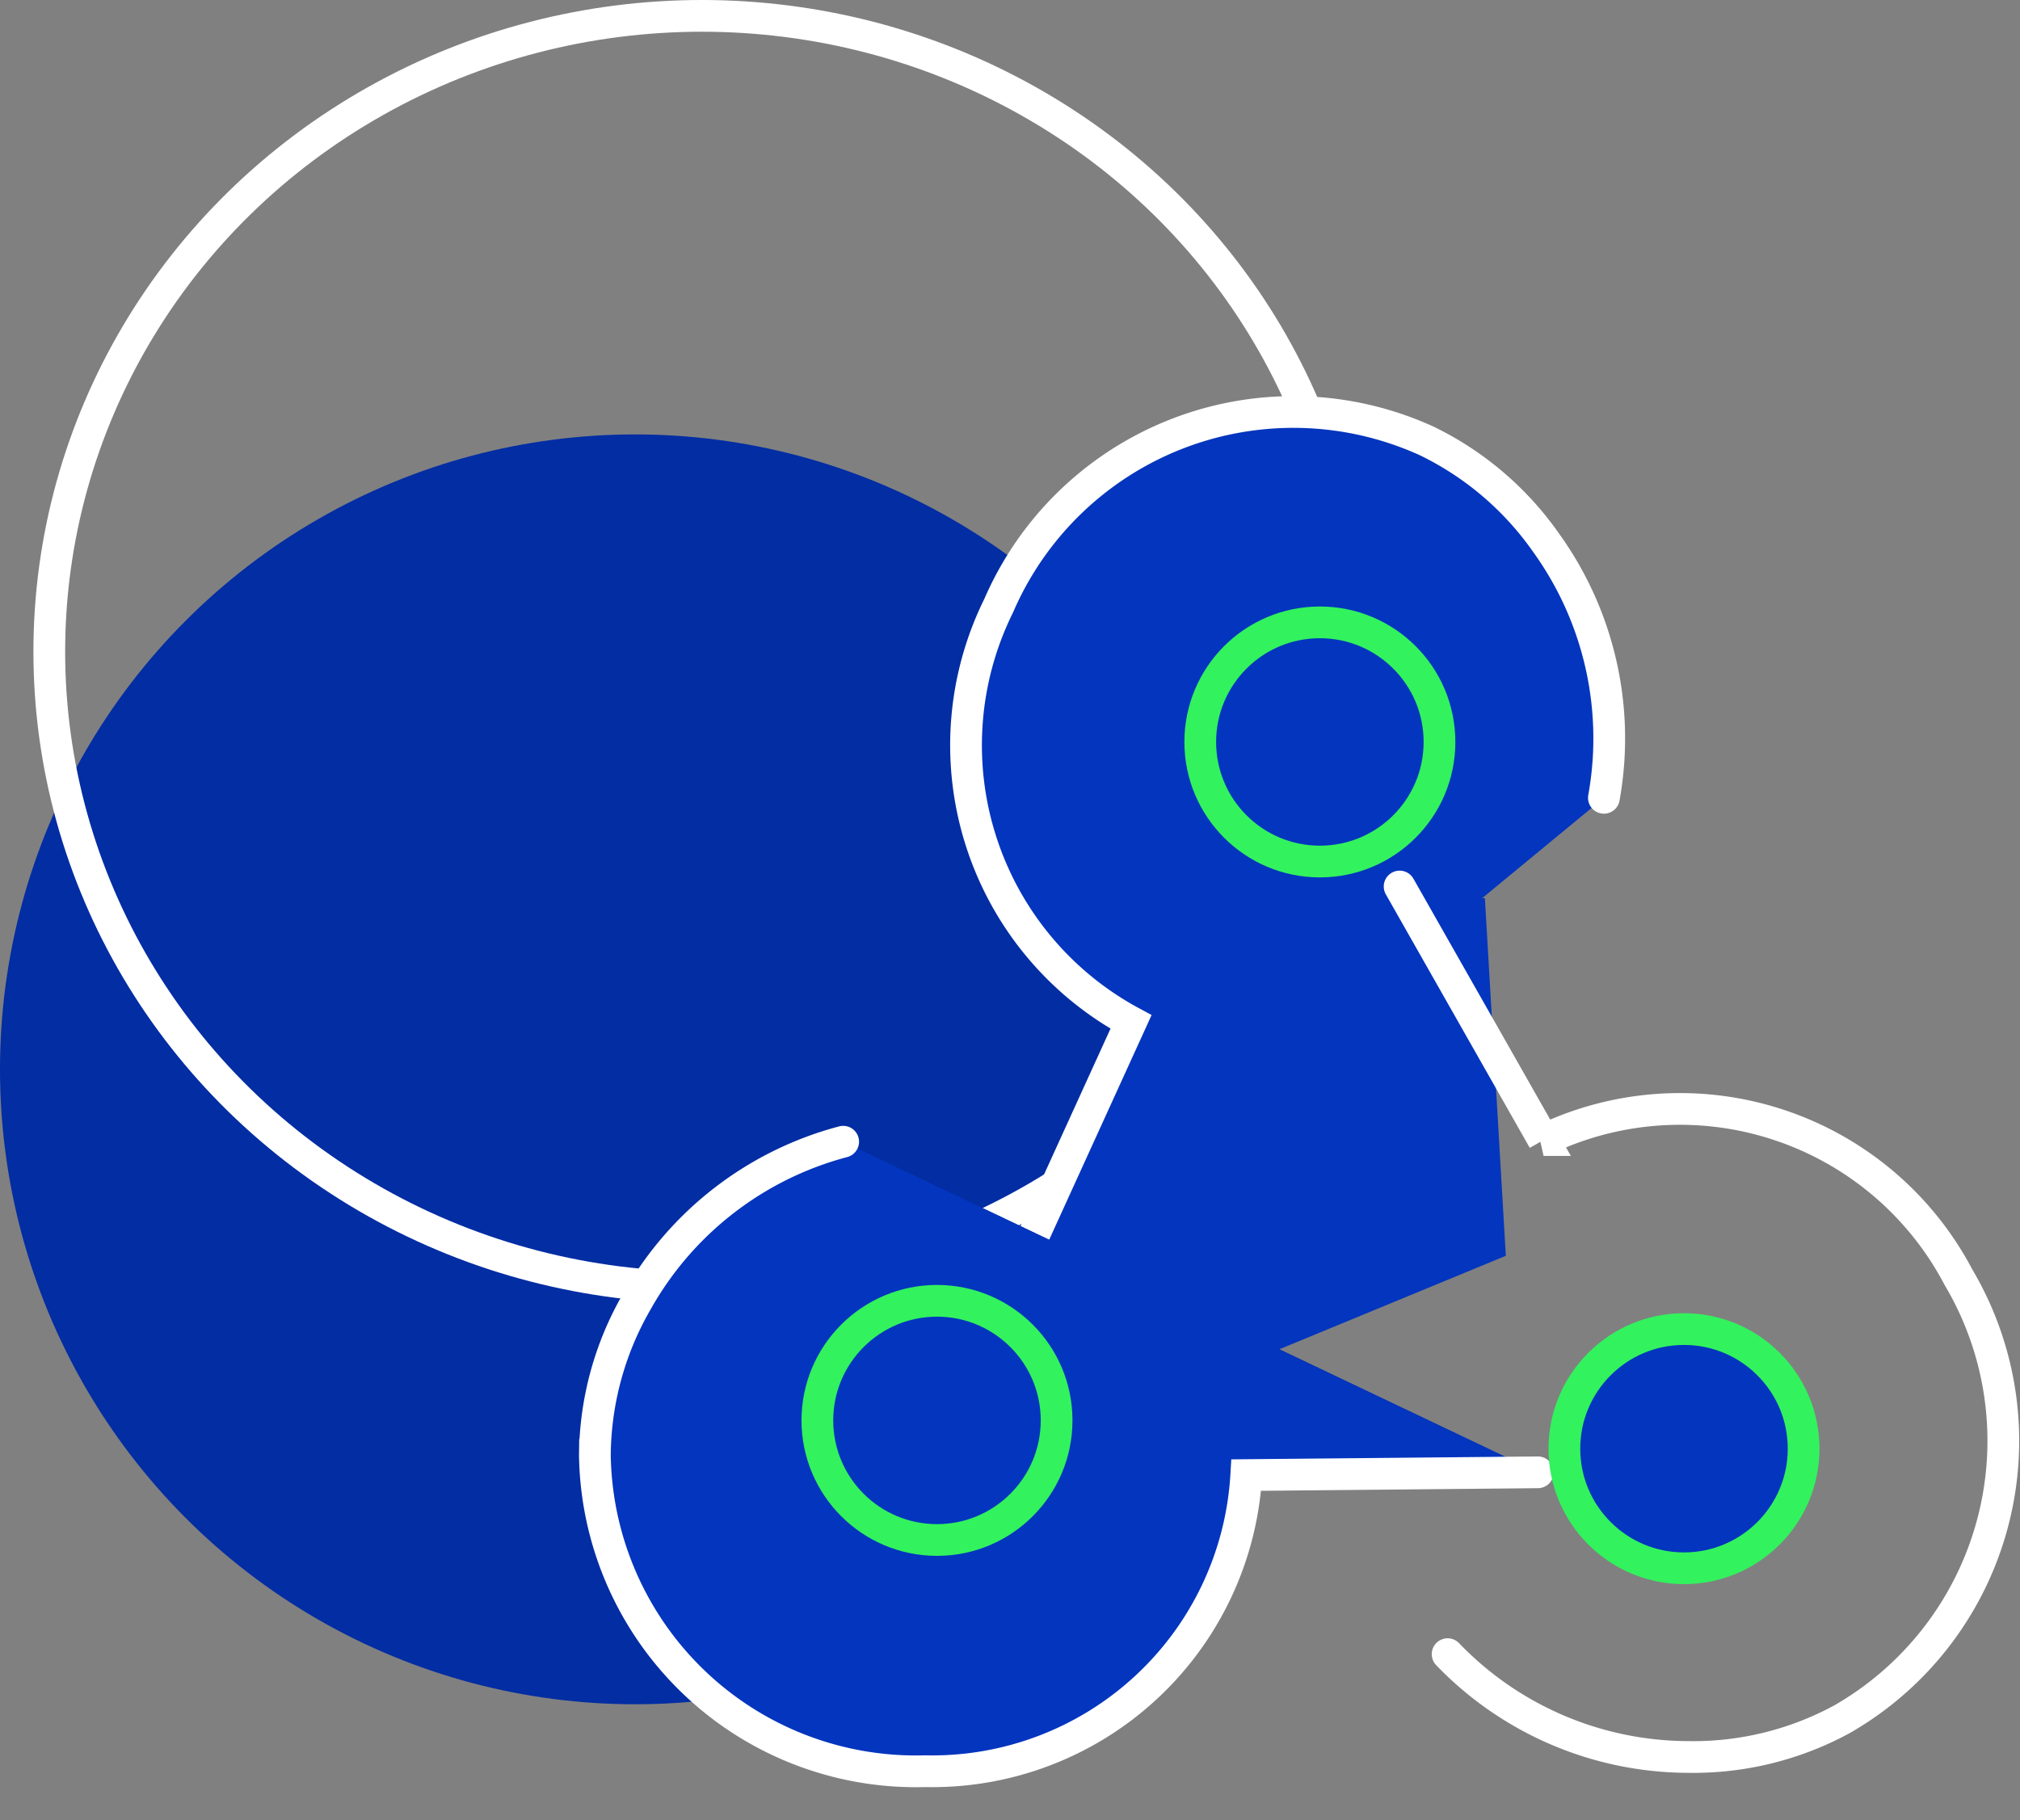
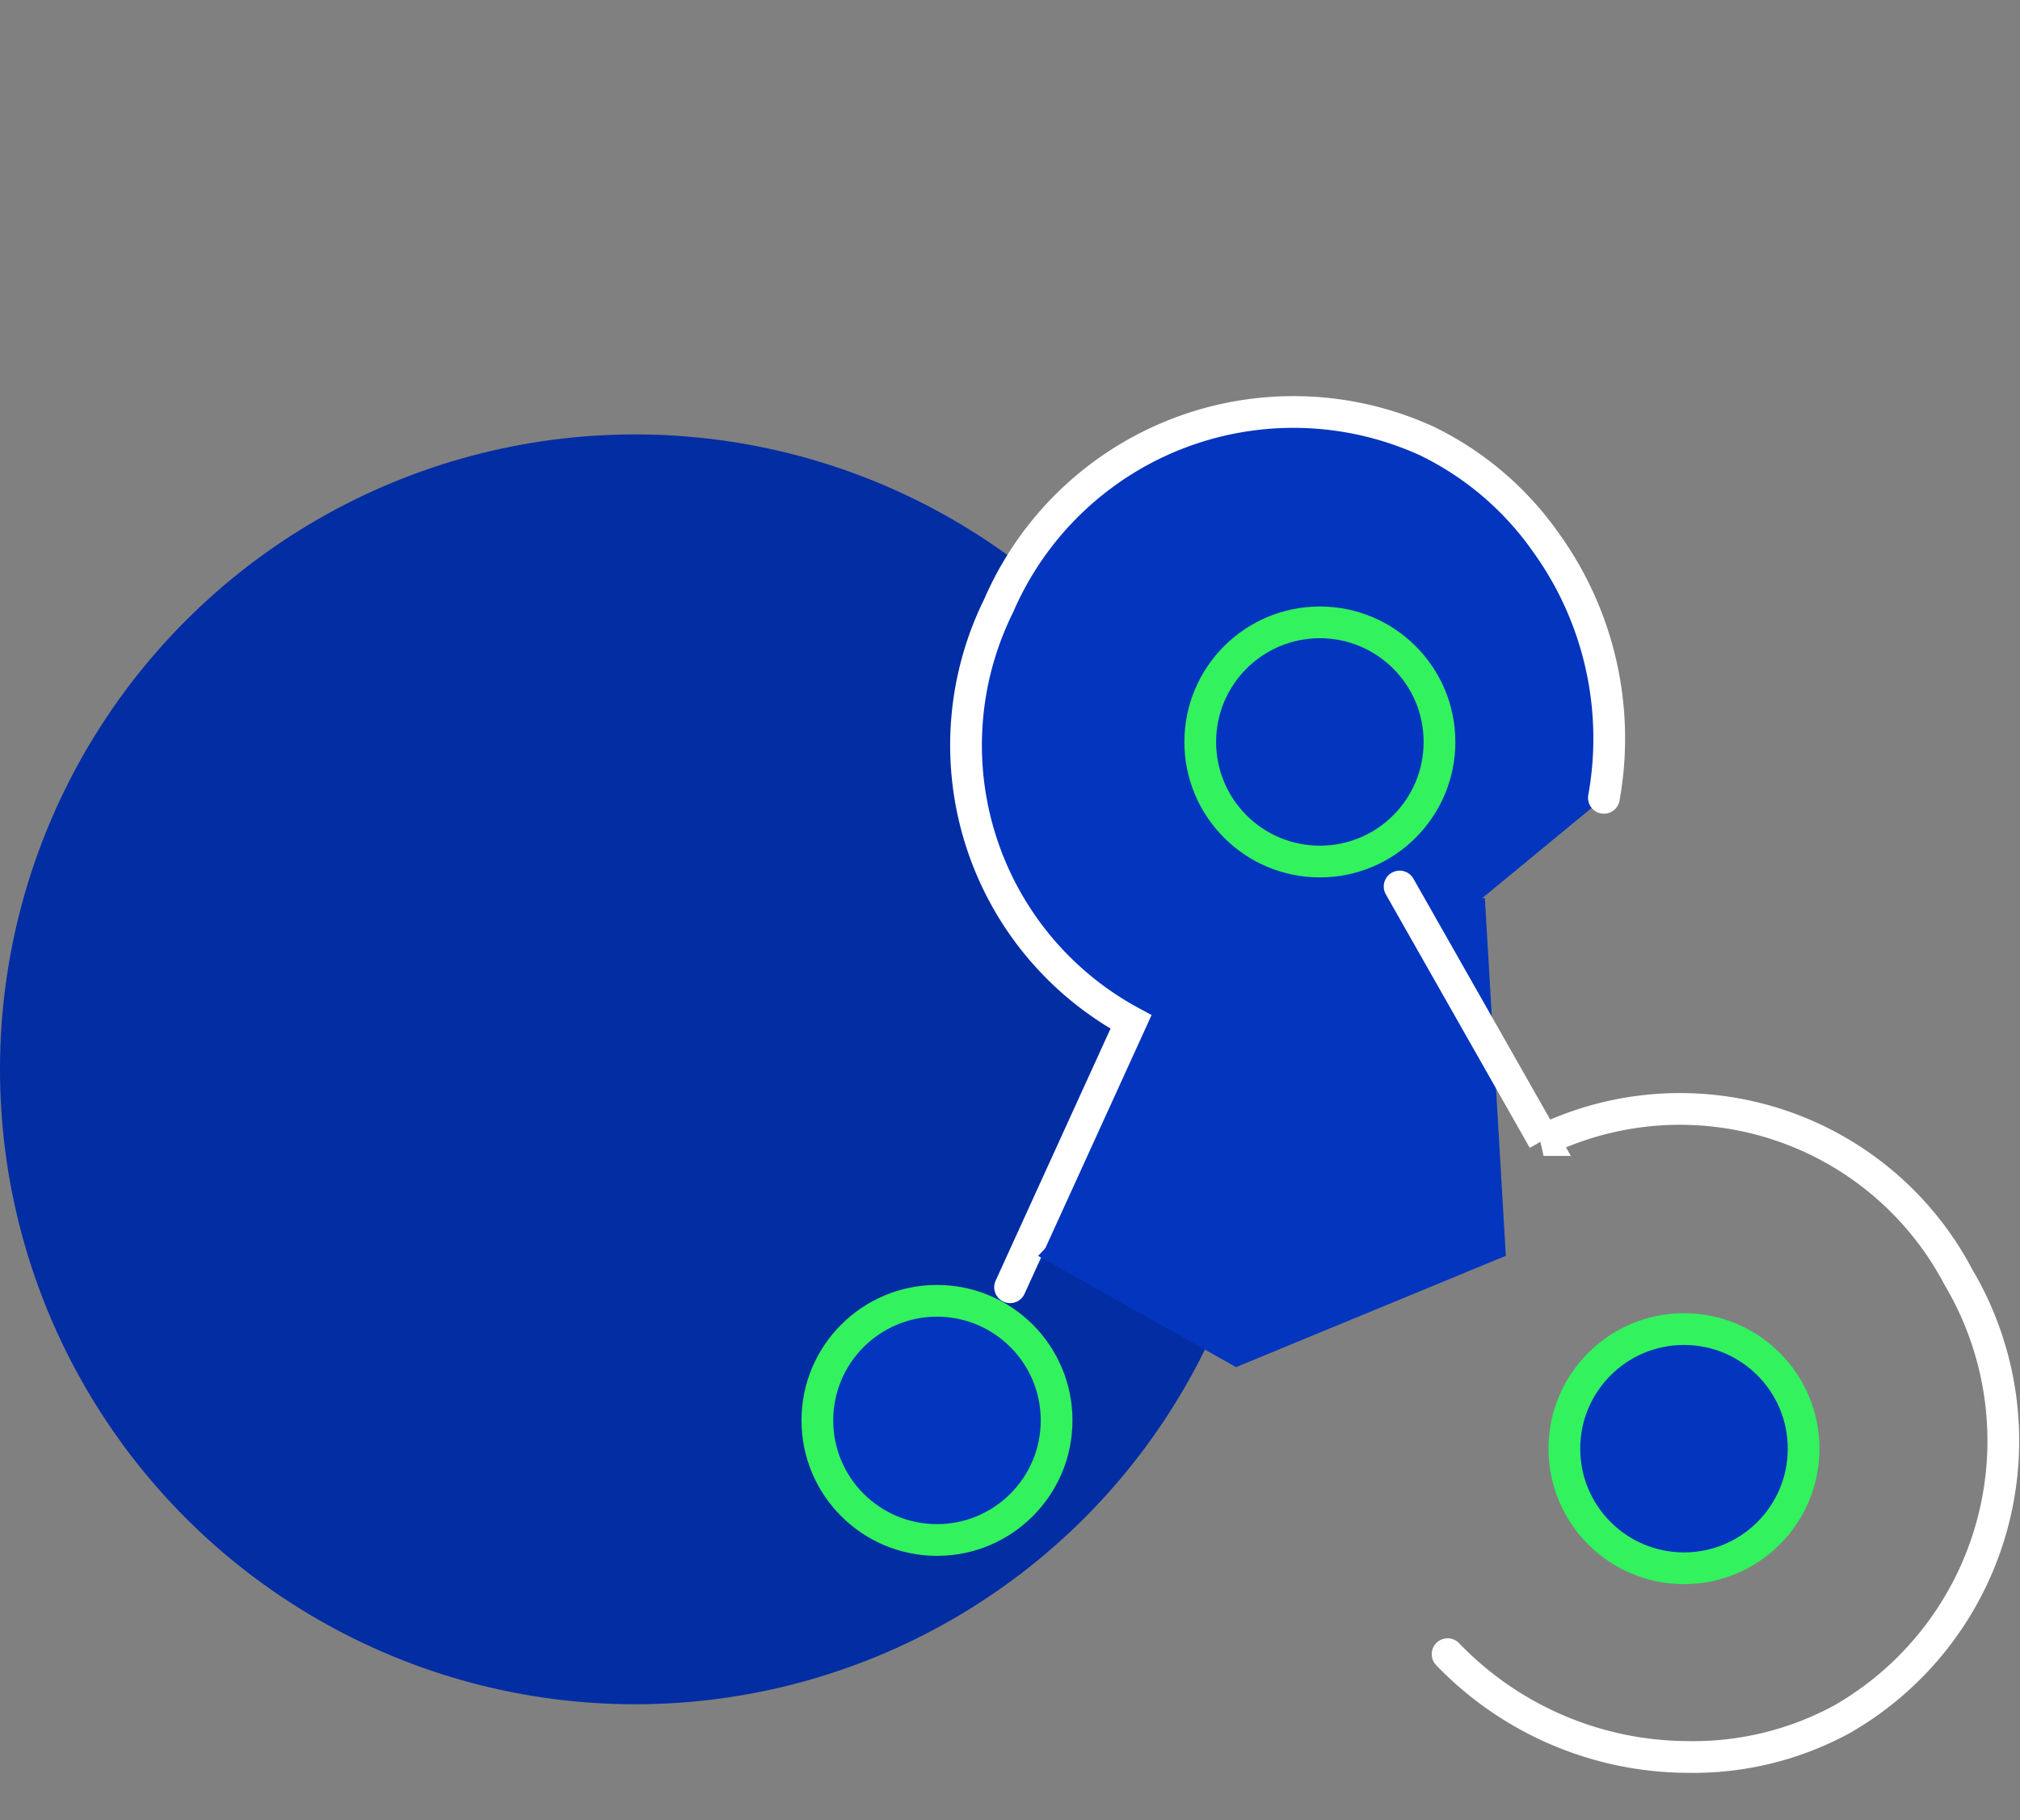
<svg xmlns="http://www.w3.org/2000/svg" width="63.647" height="57.369" viewBox="0 0 63.647 57.369">
  <rect x="0" y="0" width="63.647" height="57.369" fill="#808080" stroke="none" />
  <g id="Group_730" data-name="Group 730" transform="translate(-310.553 -2315.775)">
    <circle id="Ellipse_57" data-name="Ellipse 57" cx="20.01" cy="20.01" r="20.01" transform="translate(310.553 2329.466)" fill="#022da3" />
    <g id="Ellipse_56" data-name="Ellipse 56" transform="translate(311.606 2315.775)" fill="none" stroke="#fff" stroke-width="1">
      <ellipse cx="21.063" cy="20.537" rx="21.063" ry="20.537" stroke="none" />
-       <ellipse cx="21.063" cy="20.537" rx="20.563" ry="20.037" fill="none" />
    </g>
    <g id="Layer_1-2" data-name="Layer 1-2" transform="translate(328.792 2328.582)">
      <g id="Group_275" data-name="Group 275" transform="translate(0 0)">
        <path id="Path_640" data-name="Path 640" d="M1.1,27.426l3.951-8.294A9.913,9.913,0,0,1,1.107,5.944,10.115,10.115,0,0,1,14.493.9l.138.062h0a9.821,9.821,0,0,1,3.761,3.308,10.547,10.547,0,0,1,1.675,8.054" transform="matrix(1, -0.017, 0.017, 1, 12.021, 0.354)" fill="#0335be" />
        <path id="Path_640-2" data-name="Path 640" d="M1.1,27.426l3.951-8.294A9.913,9.913,0,0,1,1.107,5.944,10.115,10.115,0,0,1,14.493.9l.138.062h0a9.821,9.821,0,0,1,3.761,3.308,10.547,10.547,0,0,1,1.675,8.054" transform="matrix(1, -0.017, 0.017, 1, 12.021, 0.354)" fill="none" stroke="#fff" stroke-linecap="round" stroke-width="1" />
-         <path id="Path_640-3" data-name="Path 640" d="M29.709,9.259l-9.17.568a9.912,9.912,0,0,1-9.618,9.849,10.114,10.114,0,0,1-10.9-9.26c-.005-.051-.009-.1-.011-.15h0A9.816,9.816,0,0,1,1.076,5.372,10.547,10.547,0,0,1,7.306,0" transform="translate(1.032 22.793) rotate(3)" fill="#022da3" />
-         <path id="Path_640-4" data-name="Path 640" d="M29.709,9.259l-9.17.568a9.912,9.912,0,0,1-9.618,9.849,10.114,10.114,0,0,1-10.9-9.26c-.005-.051-.009-.1-.011-.15h0A9.816,9.816,0,0,1,1.076,5.372,10.547,10.547,0,0,1,7.306,0" transform="translate(1.032 22.793) rotate(3)" fill="#0335be" stroke="#fff" stroke-linecap="round" stroke-width="1" />
        <circle id="Ellipse_57-2" data-name="Ellipse 57" cx="3.769" cy="3.769" r="3.769" transform="translate(19.579 6.807)" fill="#0335be" stroke="#32f25e" stroke-width="1" />
        <circle id="Ellipse_57-3" data-name="Ellipse 57" cx="3.769" cy="3.769" r="3.769" transform="translate(31.052 29.08)" fill="#0335be" stroke="#32f25e" stroke-width="1" />
        <circle id="Ellipse_57-4" data-name="Ellipse 57" cx="3.769" cy="3.769" r="3.769" transform="translate(7.515 28.189)" fill="#0335be" stroke="#32f25e" stroke-width="1" />
        <path id="Path_636" data-name="Path 636" d="M84.687,83.524H85l.66,11.272-8.5,3.509L70.923,94.8l8.79-9.286" transform="translate(-56.453 -68.026)" fill="#0335be" />
        <path id="Path_640-5" data-name="Path 640" d="M81.913,85.476l4.536,7.99a9.911,9.911,0,0,1,13.07,4.32,10.114,10.114,0,0,1-3.537,13.858c-.043.027-.087.051-.13.076h0a9.81,9.81,0,0,1-4.866,1.189,10.547,10.547,0,0,1-7.561-3.24" transform="translate(-56.052 -70.344)" fill="rgba(0,0,0,0)" stroke="#fff" stroke-linecap="round" stroke-width="1" />
      </g>
    </g>
  </g>
</svg>